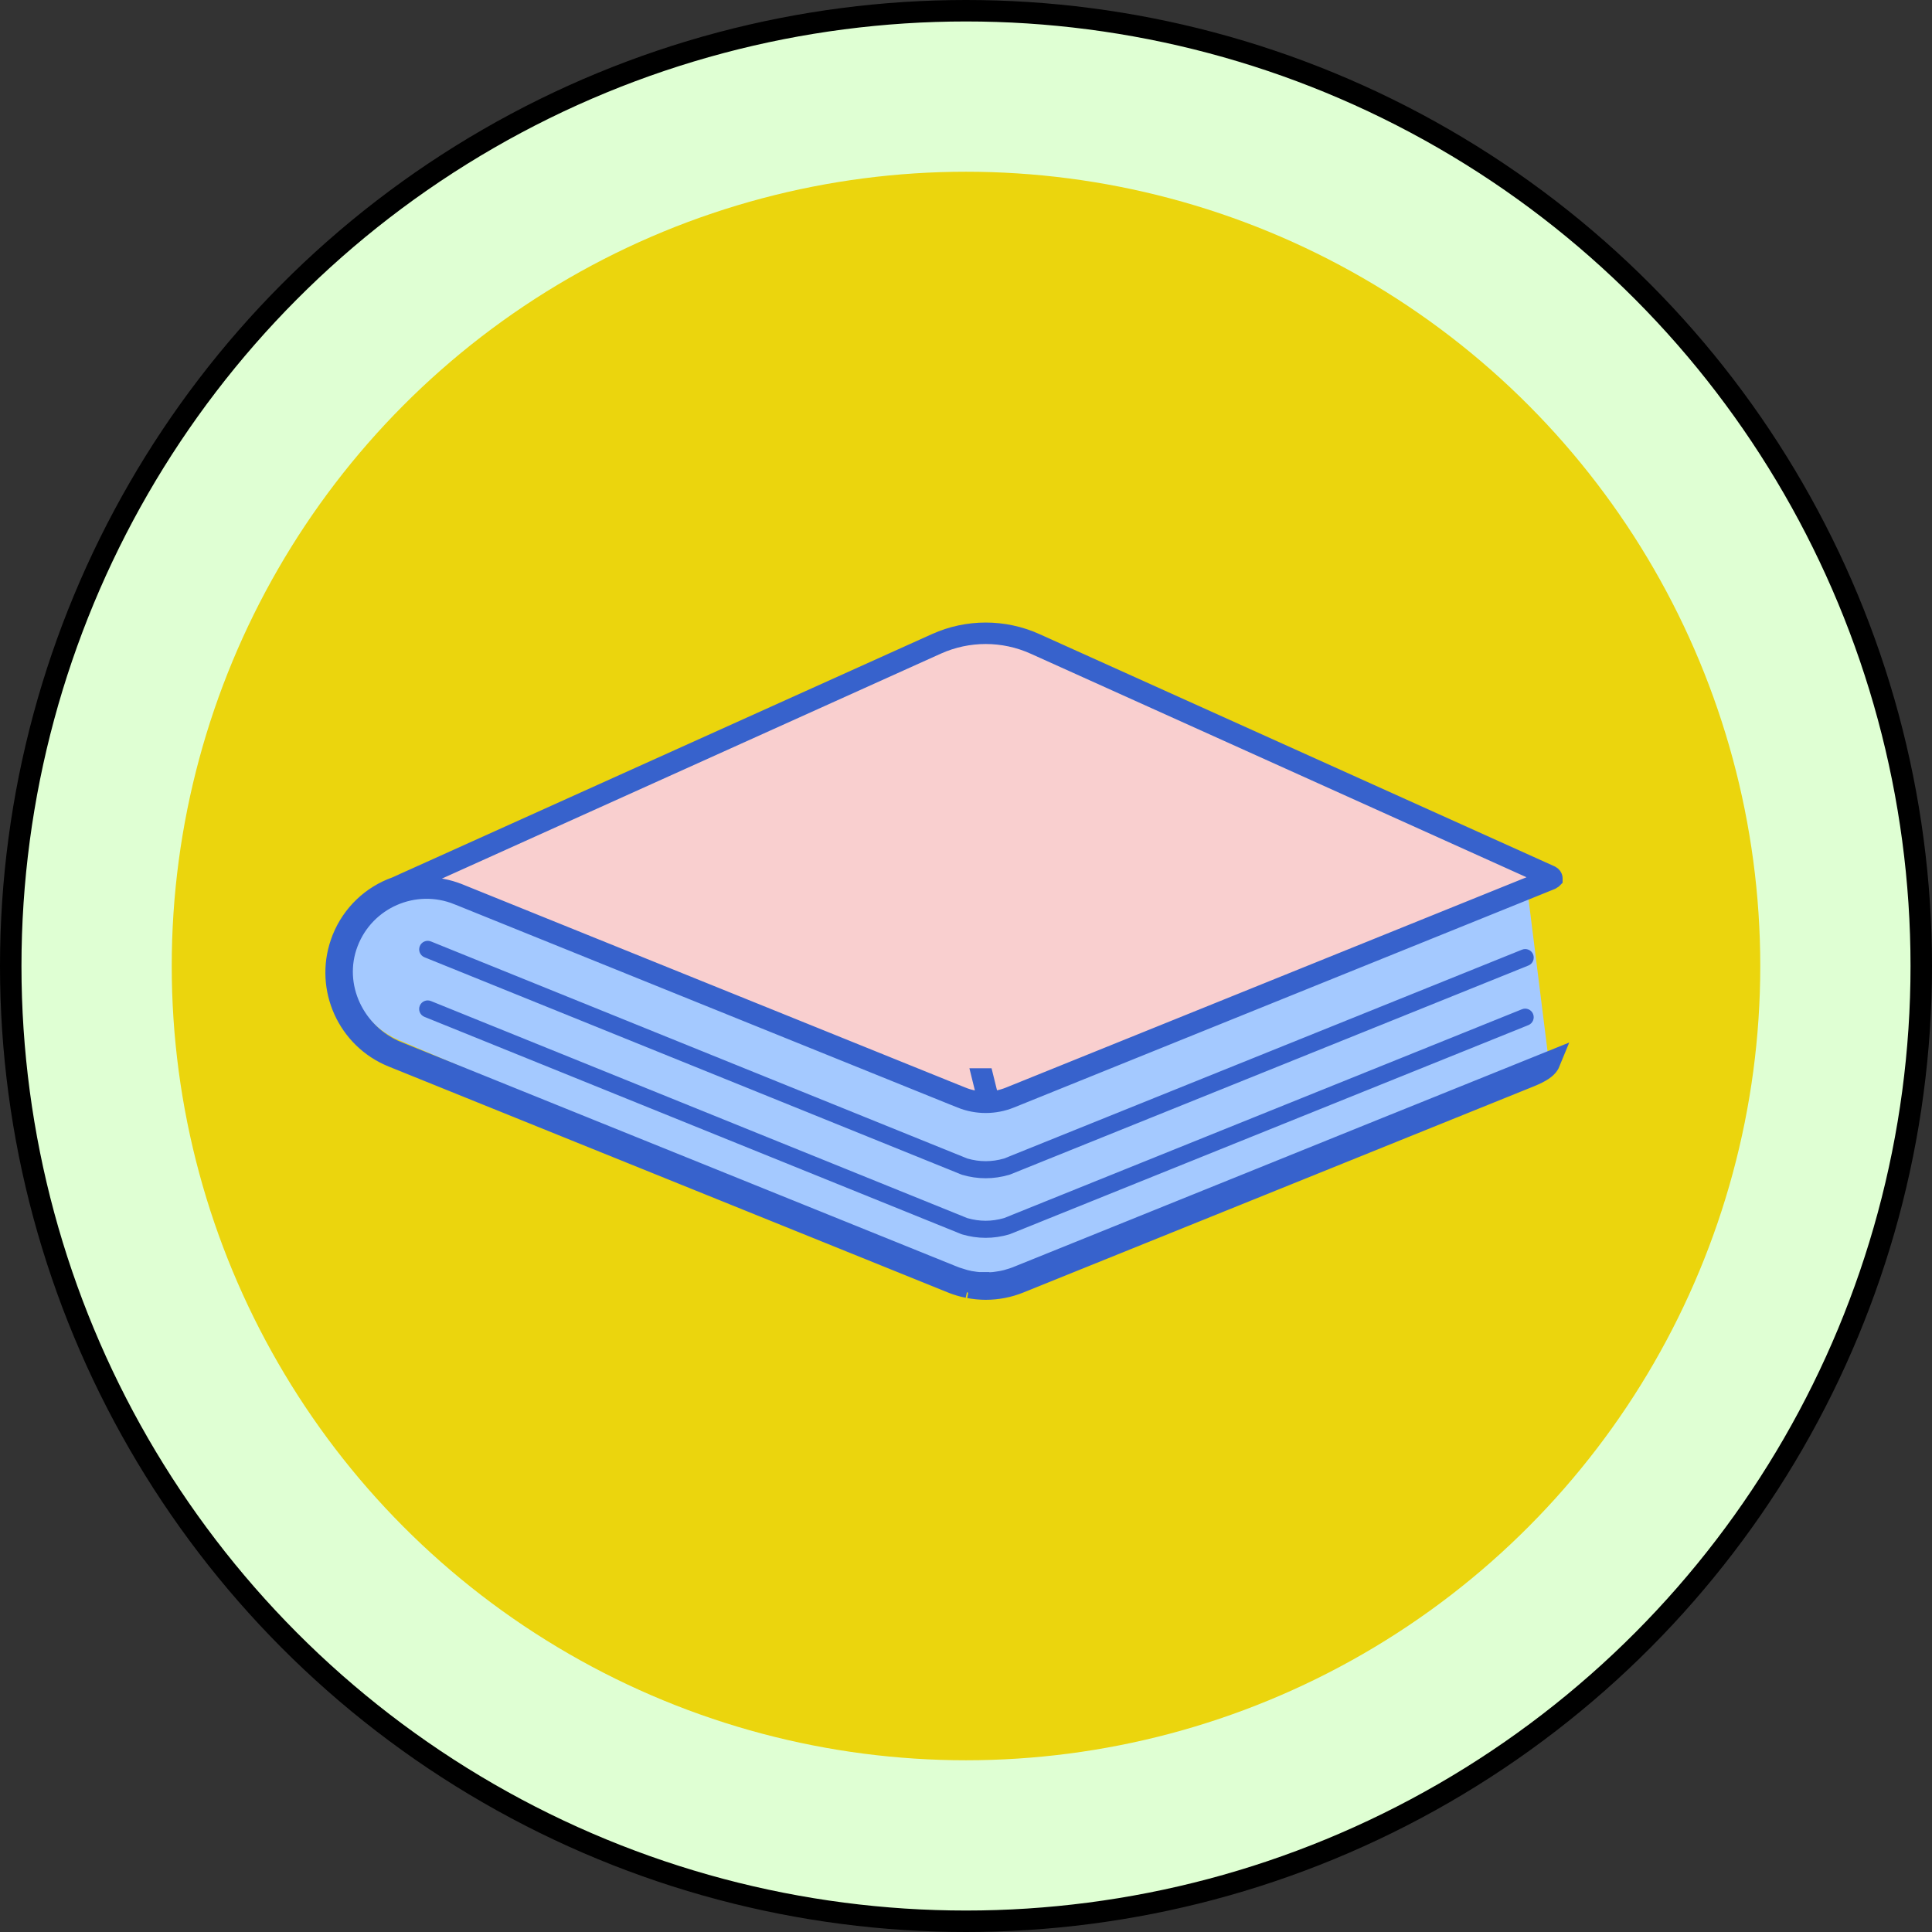
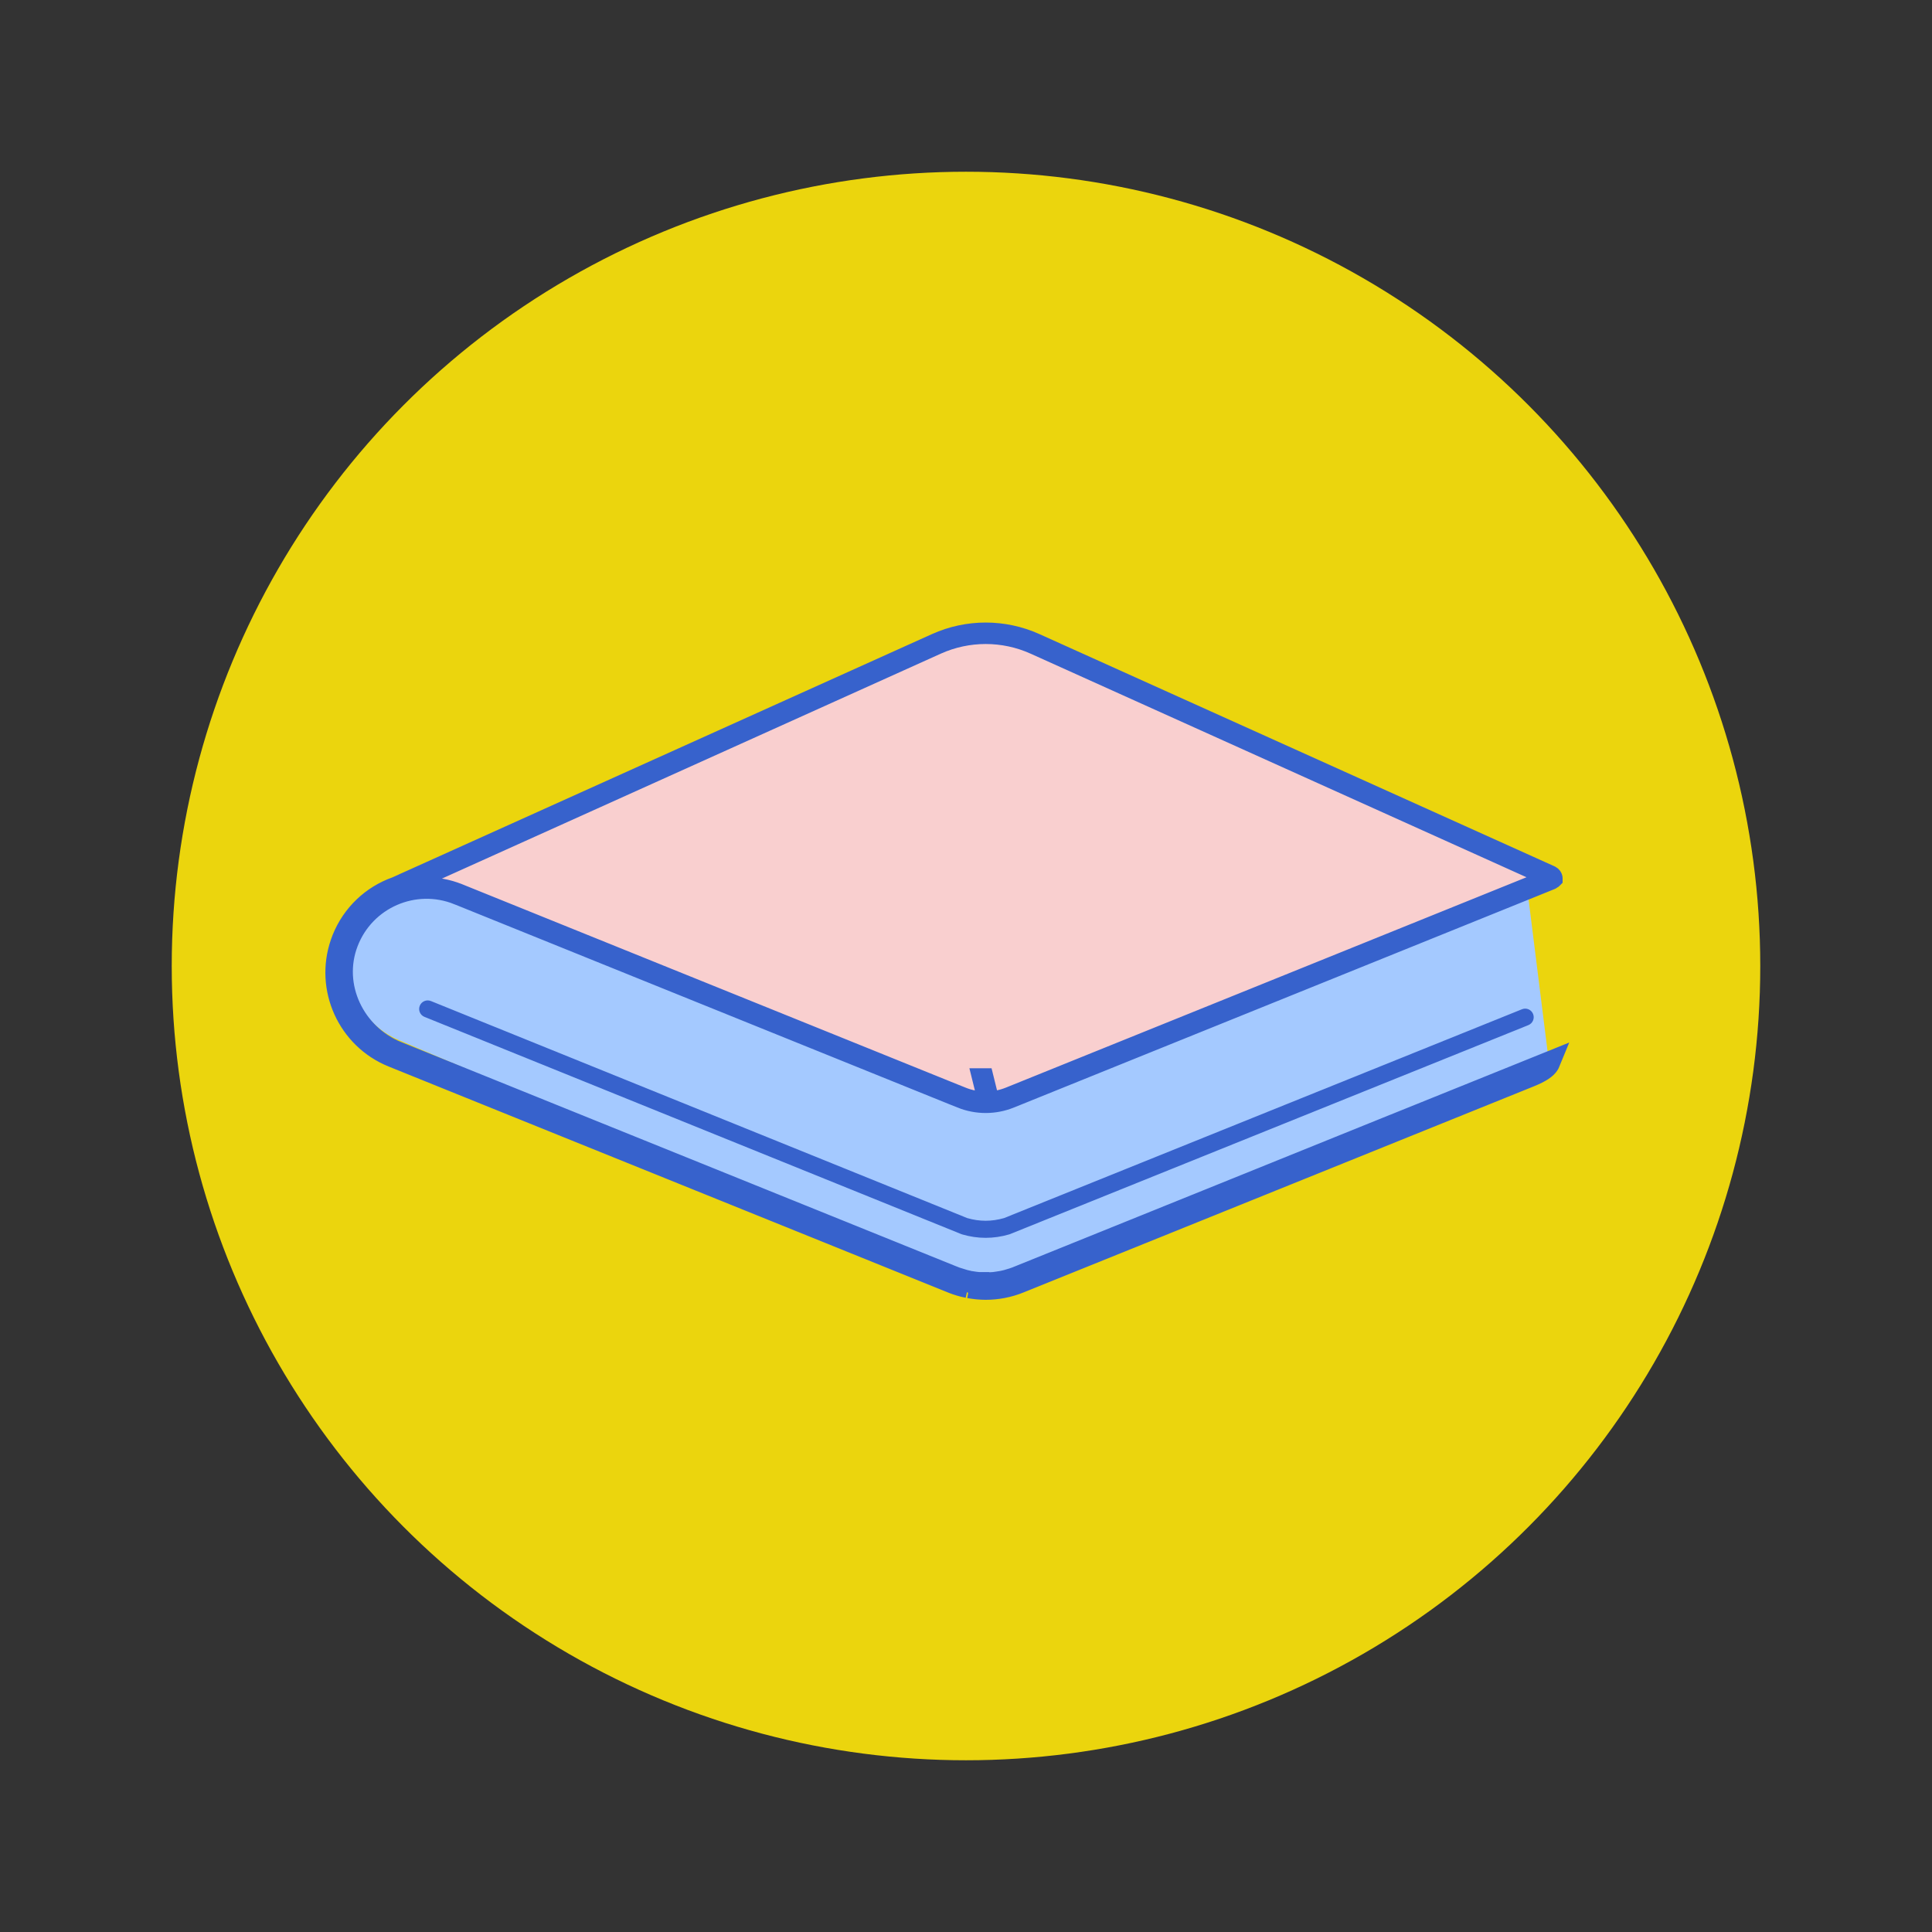
<svg xmlns="http://www.w3.org/2000/svg" width="90" height="90" viewBox="0 0 90 90" fill="none">
  <rect x="0" y="0" width="90" height="90" fill="#333333" stroke="none" />
-   <circle cx="45" cy="45" r="44.5" fill="#DFFFD3" stroke="black" />
  <circle cx="45" cy="45" r="37" fill="#EBD50D" />
  <path d="M16.548 43.553C17.34 41.596 19.581 40.667 21.525 41.49L45.156 51.493L45.656 59.993L18.57 48.448C16.674 47.64 15.775 45.463 16.548 43.553V43.553Z" fill="#A4C9FF" />
  <path d="M41.705 52.167L71.156 41.493L72.156 49.493L45.656 59.993L41.705 52.167Z" fill="#A4C9FF" />
  <path d="M47.443 59.467L47.394 59.487C47.362 59.5 47.334 59.51 47.321 59.514C47.314 59.516 47.31 59.517 47.308 59.518L47.306 59.519C47.228 59.548 47.141 59.58 47.047 59.608L47.046 59.607C46.991 59.624 46.928 59.64 46.9 59.648C46.838 59.664 46.759 59.684 46.677 59.7H46.675C46.612 59.712 46.55 59.72 46.501 59.727C46.444 59.736 46.373 59.748 46.301 59.755C46.231 59.762 46.163 59.764 46.114 59.767L46.115 59.768C46.054 59.771 45.987 59.773 45.917 59.773L45.588 59.759V59.758C45.586 59.758 45.584 59.758 45.58 59.758C45.571 59.757 45.555 59.757 45.537 59.755V59.754C45.434 59.744 45.335 59.73 45.25 59.715V59.714C45.23 59.711 45.194 59.706 45.162 59.7L45.156 59.699C45.144 59.697 45.134 59.694 45.127 59.692C45.125 59.692 45.124 59.691 45.122 59.69H45.118C45.046 59.676 44.977 59.658 44.909 59.64C44.888 59.635 44.832 59.622 44.782 59.606V59.605C44.691 59.578 44.605 59.548 44.527 59.519V59.518C44.524 59.517 44.519 59.516 44.512 59.514C44.498 59.509 44.472 59.5 44.443 59.488H44.442L18.5 49.007C16.512 48.203 15.408 45.946 16.19 43.903C16.98 41.839 19.306 40.833 21.347 41.657H21.348L44.403 50.973L44.79 51.128V51.129C45.513 51.421 46.322 51.421 47.045 51.129L67.889 42.707L72.232 40.952L72.234 40.951C72.258 40.942 72.273 40.933 72.28 40.927C72.287 40.922 72.29 40.918 72.291 40.917L72.292 40.916C72.292 40.916 72.292 40.914 72.292 40.911C72.292 40.898 72.28 40.851 72.217 40.816L48.212 29.993C46.753 29.336 45.082 29.336 43.623 29.993L19.499 40.87L19.52 41.109C19.486 41.112 19.523 41.111 19.45 41.118L19.427 40.903L19.146 41.029L19.168 41.155C19.165 41.156 19.161 41.155 19.156 41.156C19.152 41.157 19.147 41.158 19.137 41.16C19.128 41.162 19.118 41.165 19.107 41.167L19.086 41.057L18.808 41.183L18.82 41.228C18.801 41.234 18.78 41.239 18.777 41.24L18.767 41.201L18.488 41.327L18.47 41.335L18.45 41.342C17.338 41.737 16.425 42.589 15.963 43.731L15.888 43.935C15.16 46.039 16.205 48.376 18.292 49.219L44.226 59.696L44.237 59.7C44.442 59.789 44.654 59.863 44.873 59.918L45.094 59.967L45.107 59.971C45.104 59.97 45.104 59.969 45.113 59.971C45.116 59.971 45.125 59.972 45.131 59.974C45.136 59.974 45.142 59.976 45.148 59.977H45.149C45.251 59.996 45.353 60.011 45.457 60.023H45.458C45.499 60.027 45.521 60.03 45.545 60.032H45.548C45.611 60.038 45.673 60.042 45.734 60.045L45.917 60.05C46.458 60.05 46.99 59.947 47.496 59.742L71.252 50.148C71.805 49.925 72.023 49.751 72.13 49.59C72.153 49.555 72.172 49.516 72.19 49.472L64.627 52.524L64.626 52.523L56.831 55.674L47.463 59.458V59.459L47.443 59.467ZM47.443 59.467C47.444 59.467 47.445 59.466 47.446 59.466C47.448 59.465 47.45 59.464 47.453 59.463C47.449 59.465 47.446 59.466 47.444 59.467H47.443ZM45.917 50.748L46.038 51.233H46.039L45.799 50.263H45.797L45.917 50.748Z" fill="#F9CFCF" stroke="#3762CC" />
  <path d="M45.915 57.663C45.548 57.663 45.18 57.609 44.817 57.502C44.804 57.498 44.792 57.494 44.78 57.489L19.774 47.37C19.57 47.288 19.472 47.056 19.555 46.852C19.637 46.648 19.869 46.55 20.073 46.632L45.06 56.744C45.634 56.909 46.194 56.909 46.773 56.743L70.899 47.015C71.103 46.932 71.335 47.031 71.417 47.235C71.5 47.44 71.401 47.671 71.197 47.754L47.052 57.489C47.04 57.494 47.028 57.498 47.016 57.502C46.65 57.61 46.282 57.663 45.915 57.663Z" fill="#3762CC" />
-   <path d="M45.916 54.887C45.549 54.887 45.181 54.834 44.818 54.726C44.805 54.723 44.793 54.718 44.781 54.713L19.775 44.594C19.571 44.512 19.473 44.28 19.556 44.076C19.638 43.872 19.87 43.774 20.074 43.856L45.061 53.968C45.635 54.133 46.196 54.134 46.774 53.968L70.9 44.24C71.104 44.156 71.336 44.256 71.418 44.46C71.5 44.664 71.402 44.896 71.198 44.978L47.053 54.714C47.041 54.718 47.029 54.723 47.017 54.726C46.651 54.833 46.283 54.887 45.916 54.887Z" fill="#3762CC" />
</svg>